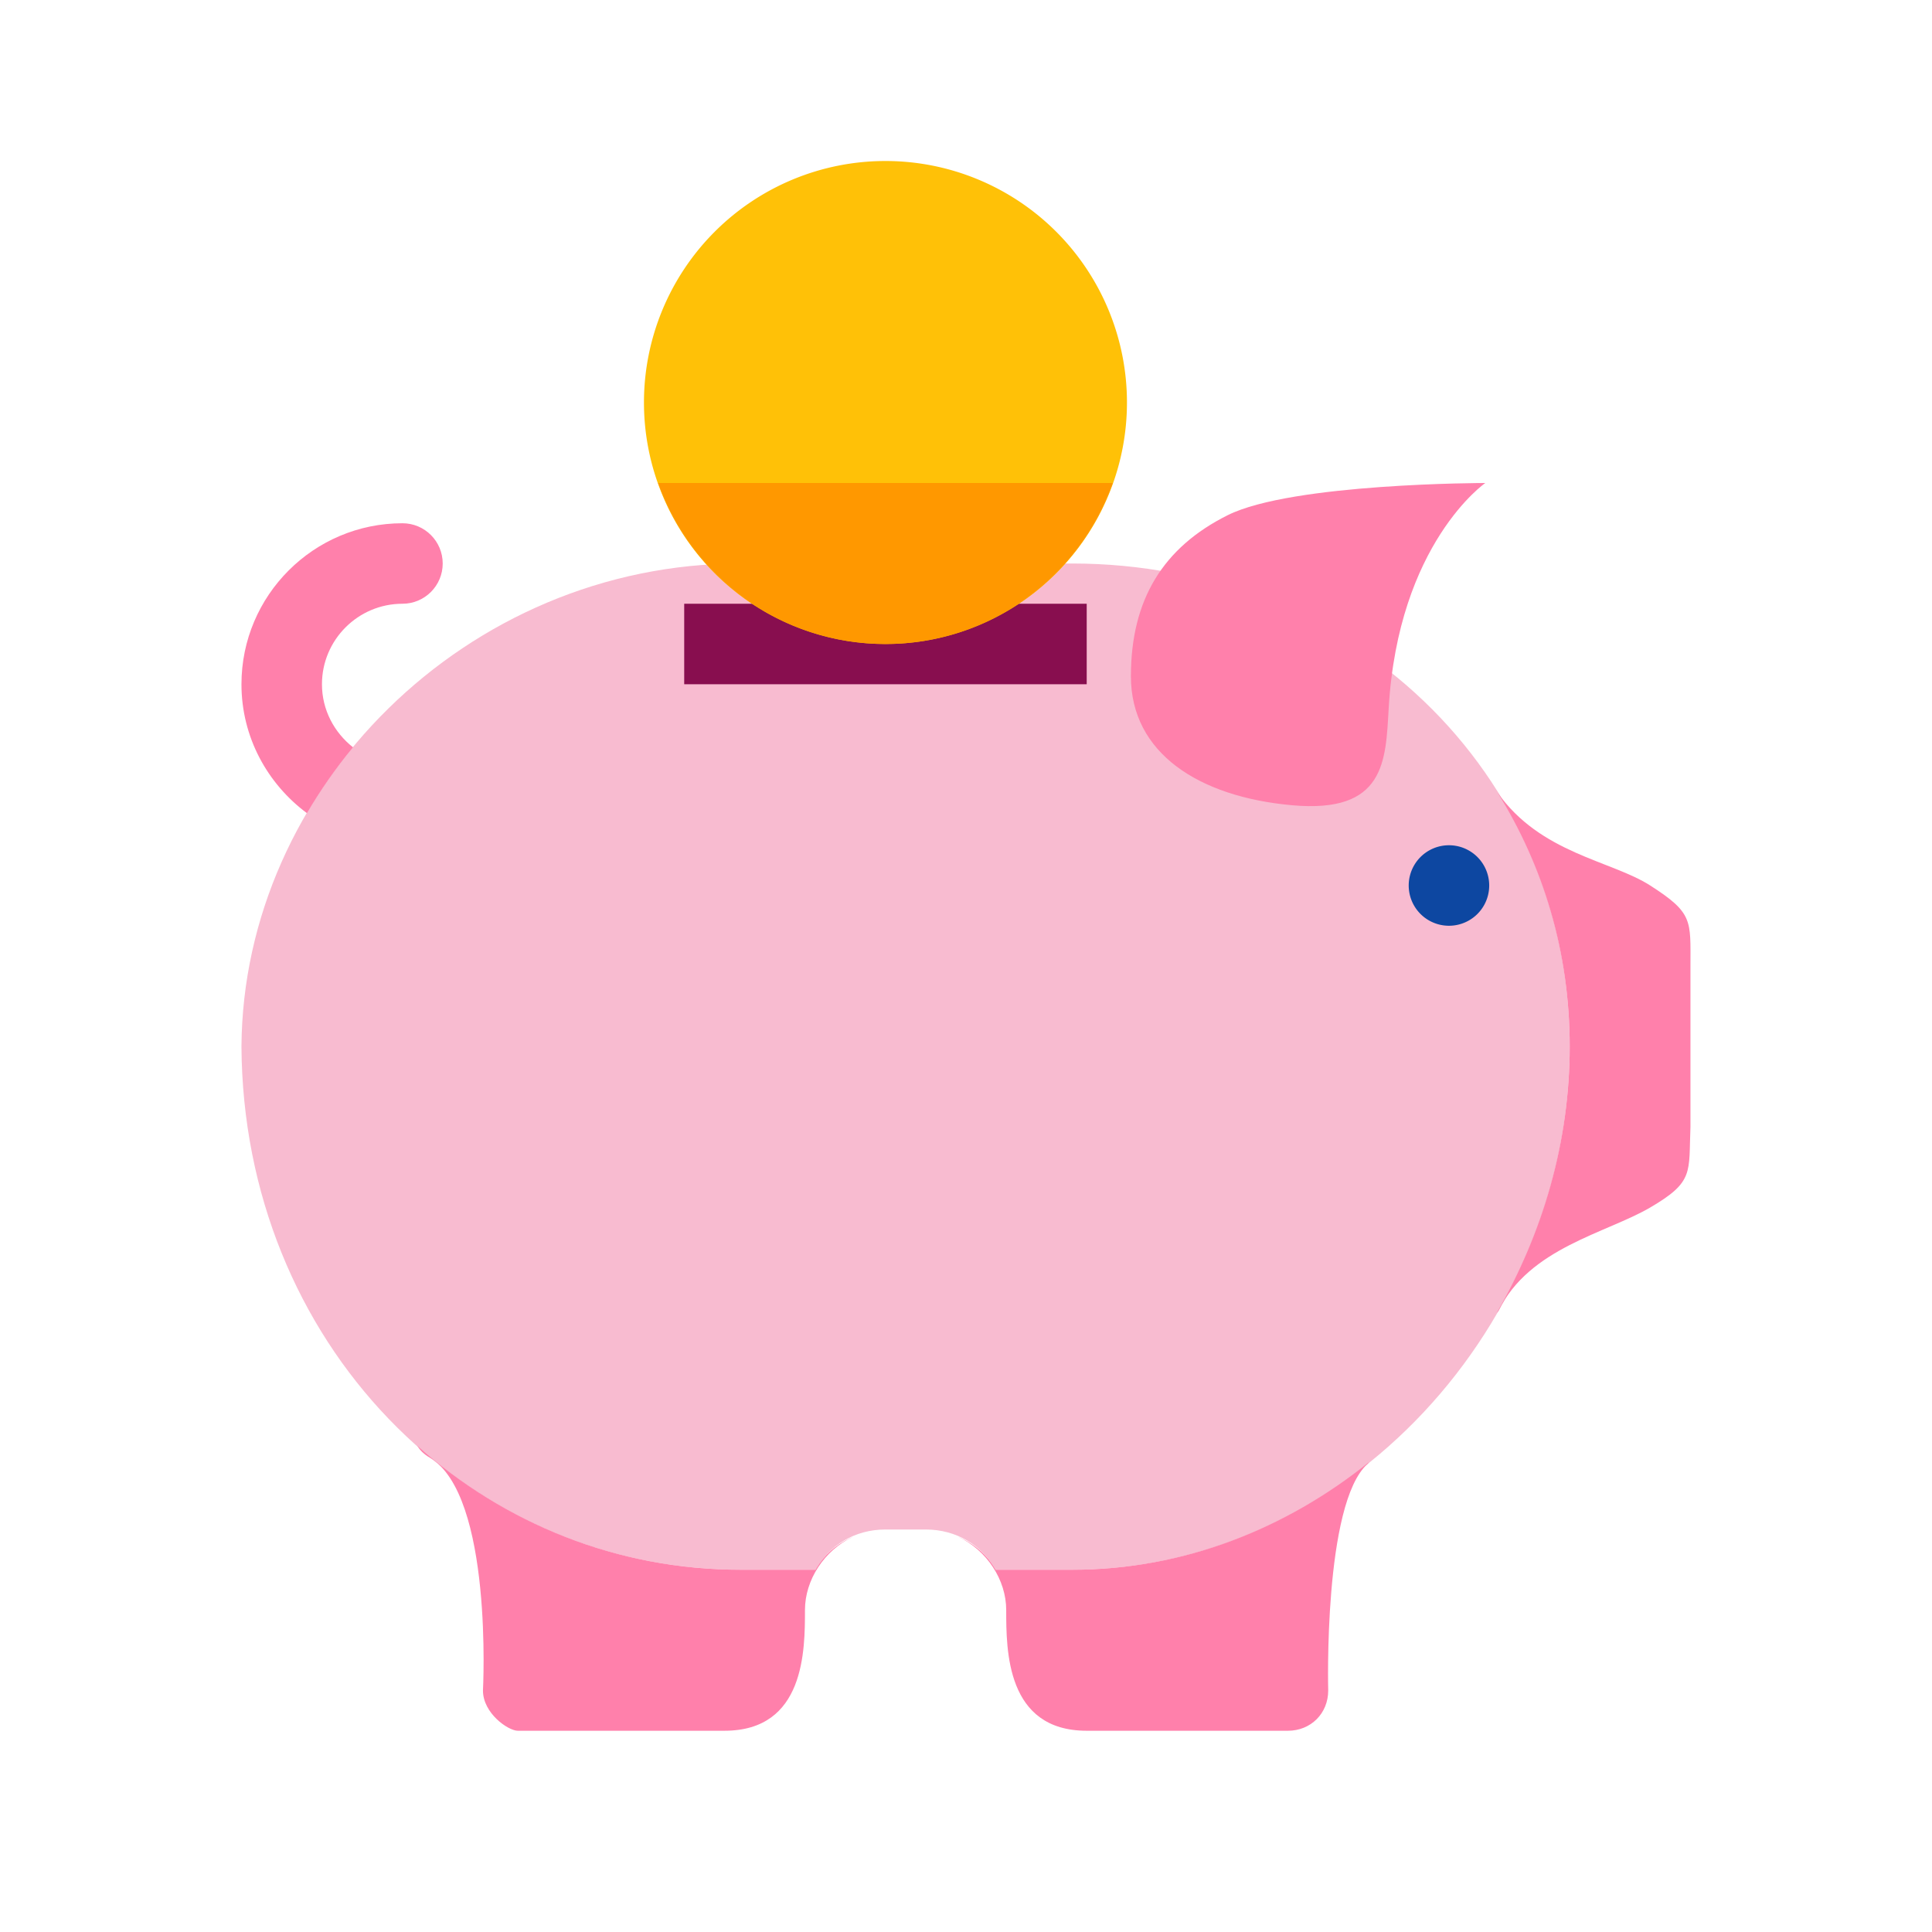
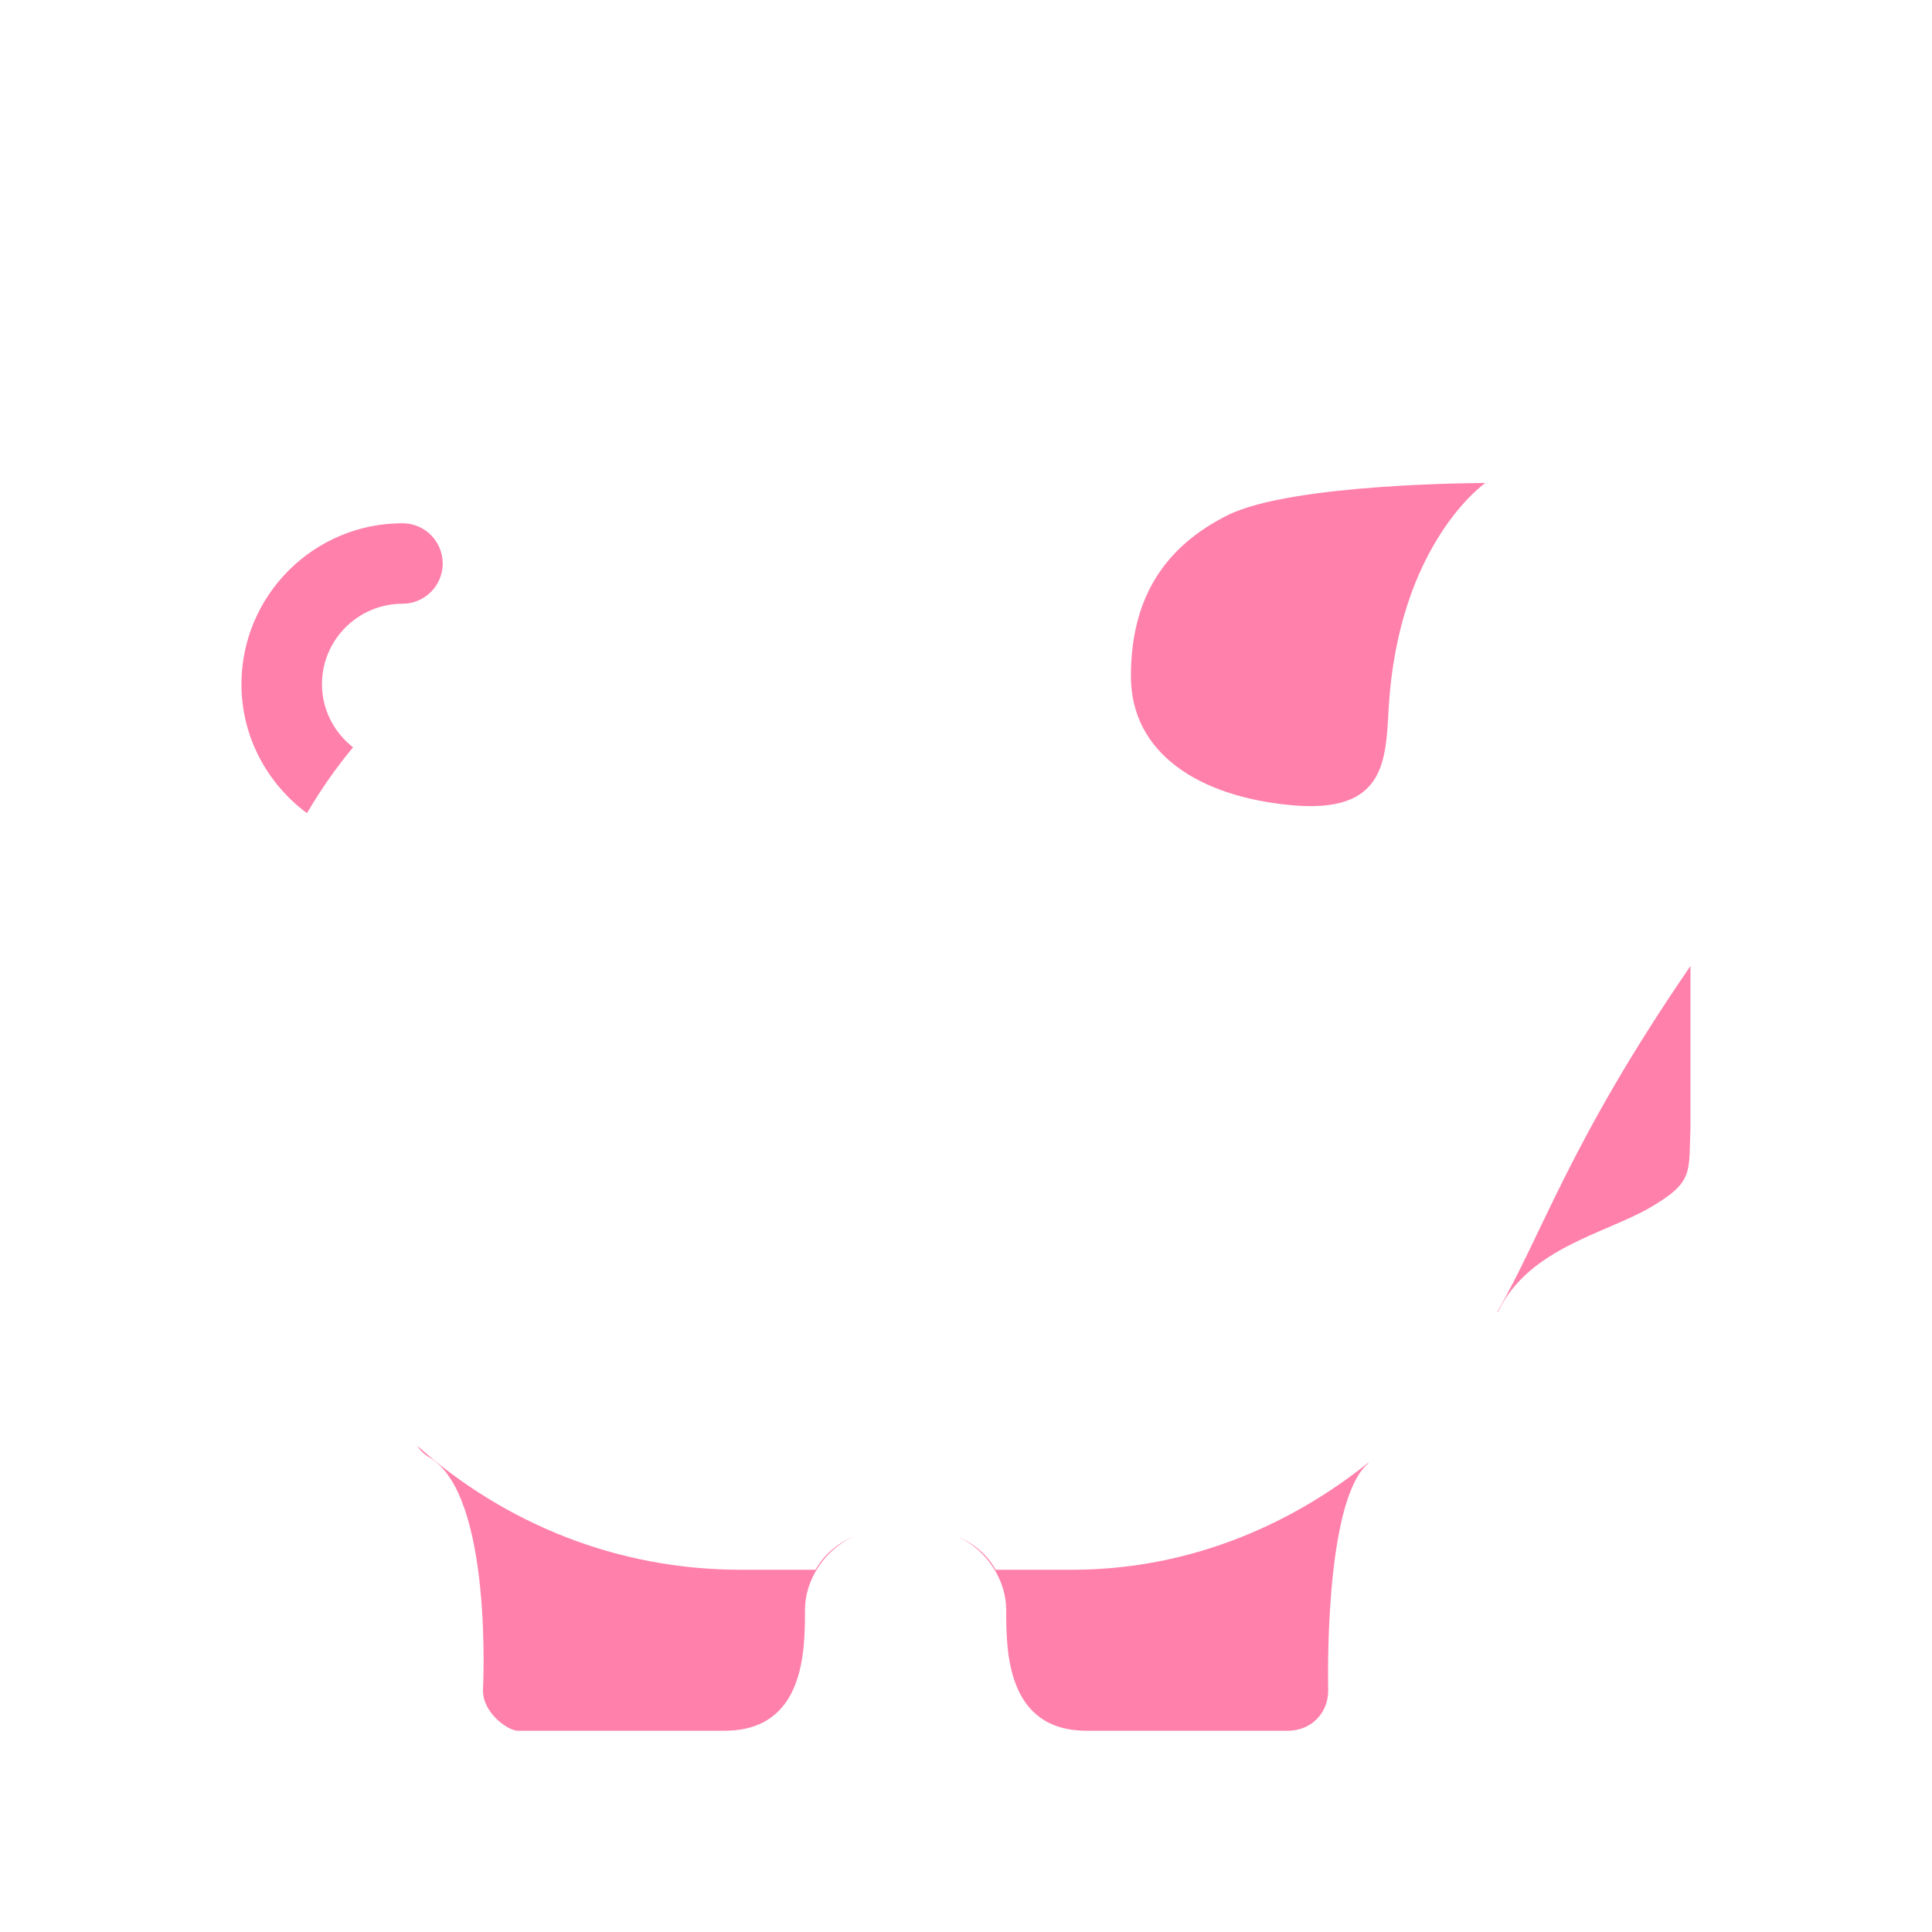
<svg xmlns="http://www.w3.org/2000/svg" height="500px" width="500px" viewBox="0 0 48 48">
-   <path d="M5.999,26L5.999,26c0.042,7.334,5.576,13,12.402,13h1.862c0.338-0.604,0.971-1,1.736-1h1c0.765,0,1.4,0.396,1.737,1h1.904c6.826,0,12.359-6.128,12.359-13l0,0c0-6.873-5.533-12-12.36-12H18.4C11.575,14,6.04,19.589,5.999,26z" fill="#f8bbd0" />
-   <path d="M23.805 38.18c.714.332 1.194 1.075 1.194 1.82 0 1 0 3 2 3h5c.568 0 1-.431 1-1 0 0-.124-4.643.977-5.629.017-.015.025-.033.04-.048C31.956 37.98 29.409 39 26.64 39h-1.904C24.528 38.629 24.199 38.351 23.805 38.18zM37.189 32.613c.014-.019.031-.027.044-.052C37.999 31 39.901 30.642 40.999 30s.953-.865 1-2v-4c0-1.136.071-1.314-1-2-.972-.623-2.73-.794-3.796-2.314 1.132 1.81 1.796 3.955 1.796 6.314C38.999 28.368 38.33 30.641 37.189 32.613zM10.999 14c0-.552-.447-1-1-1-2.206 0-4 1.794-4 4 0 1.315.646 2.474 1.627 3.203.337-.574.719-1.122 1.145-1.636C8.305 18.2 7.999 17.638 7.999 17c0-1.103.897-2 2-2C10.552 15 10.999 14.552 10.999 14zM10.362 35.917c.069.107.162.208.309.294C12.259 37.135 11.999 42 11.999 42c0 .569.63 1 .864 1h5.136c2 0 2-2 2-3 0-.745.48-1.488 1.194-1.819-.394.17-.723.448-.931.819H18.4C15.33 39 12.527 37.847 10.362 35.917zM36.902 12c0 0-4.803 0-6.403.801-1.602.801-2.402 2.096-2.402 4.002 0 1.907 1.685 2.994 4.002 3.203 2.318.209 2.327-1.096 2.402-2.402C34.737 13.497 36.902 12 36.902 12z" fill="#ff80ab" />
-   <path d="M35.999 21A1 1 0 1 0 35.999 23A1 1 0 1 0 35.999 21Z" fill="#0d47a1" />
-   <path d="M16.999 15H26.999V17H16.999z" fill="#880e4f" />
-   <path d="M21.999 4A6 6 0 1 0 21.999 16A6 6 0 1 0 21.999 4Z" fill="#ffc107" />
-   <path d="M16.351,12c0.823,2.328,3.037,4,5.648,4s4.825-1.672,5.648-4H16.351z" fill="#ff9800" />
+   <path d="M23.805 38.18c.714.332 1.194 1.075 1.194 1.82 0 1 0 3 2 3h5c.568 0 1-.431 1-1 0 0-.124-4.643.977-5.629.017-.015.025-.033.04-.048C31.956 37.98 29.409 39 26.64 39h-1.904C24.528 38.629 24.199 38.351 23.805 38.18zM37.189 32.613c.014-.019.031-.027.044-.052C37.999 31 39.901 30.642 40.999 30s.953-.865 1-2v-4C38.999 28.368 38.33 30.641 37.189 32.613zM10.999 14c0-.552-.447-1-1-1-2.206 0-4 1.794-4 4 0 1.315.646 2.474 1.627 3.203.337-.574.719-1.122 1.145-1.636C8.305 18.2 7.999 17.638 7.999 17c0-1.103.897-2 2-2C10.552 15 10.999 14.552 10.999 14zM10.362 35.917c.069.107.162.208.309.294C12.259 37.135 11.999 42 11.999 42c0 .569.63 1 .864 1h5.136c2 0 2-2 2-3 0-.745.48-1.488 1.194-1.819-.394.17-.723.448-.931.819H18.4C15.33 39 12.527 37.847 10.362 35.917zM36.902 12c0 0-4.803 0-6.403.801-1.602.801-2.402 2.096-2.402 4.002 0 1.907 1.685 2.994 4.002 3.203 2.318.209 2.327-1.096 2.402-2.402C34.737 13.497 36.902 12 36.902 12z" fill="#ff80ab" />
</svg>